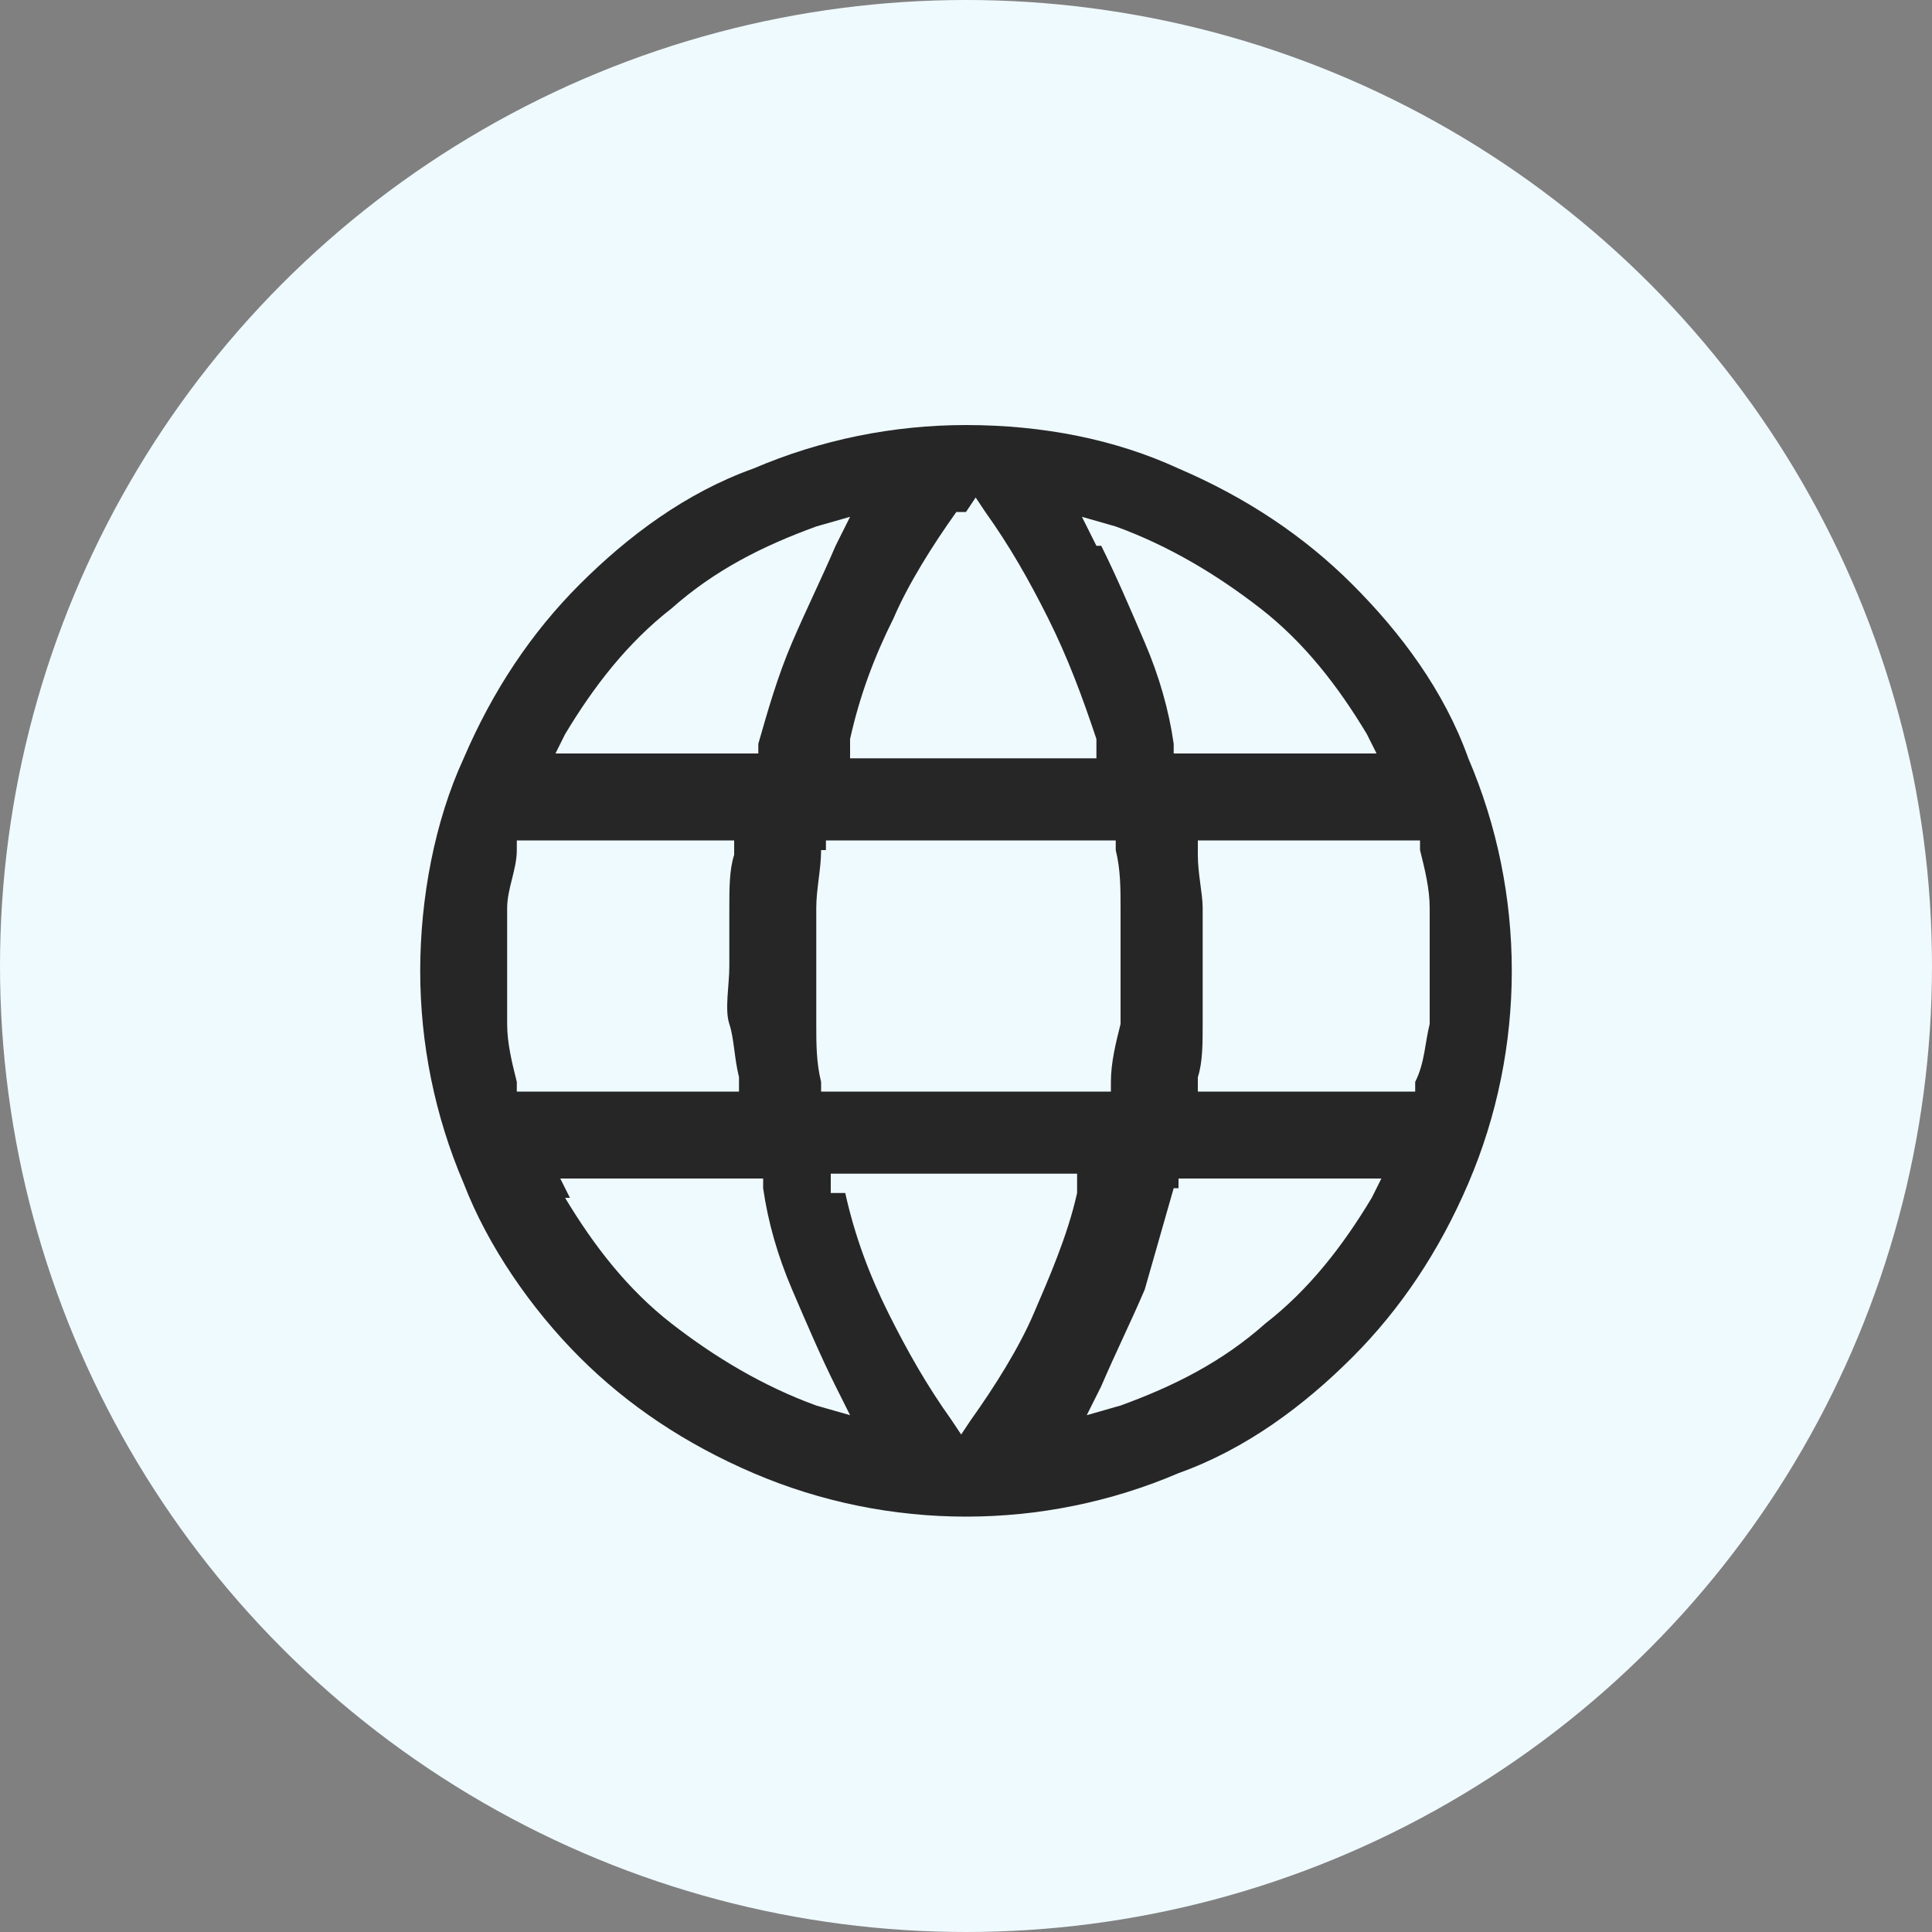
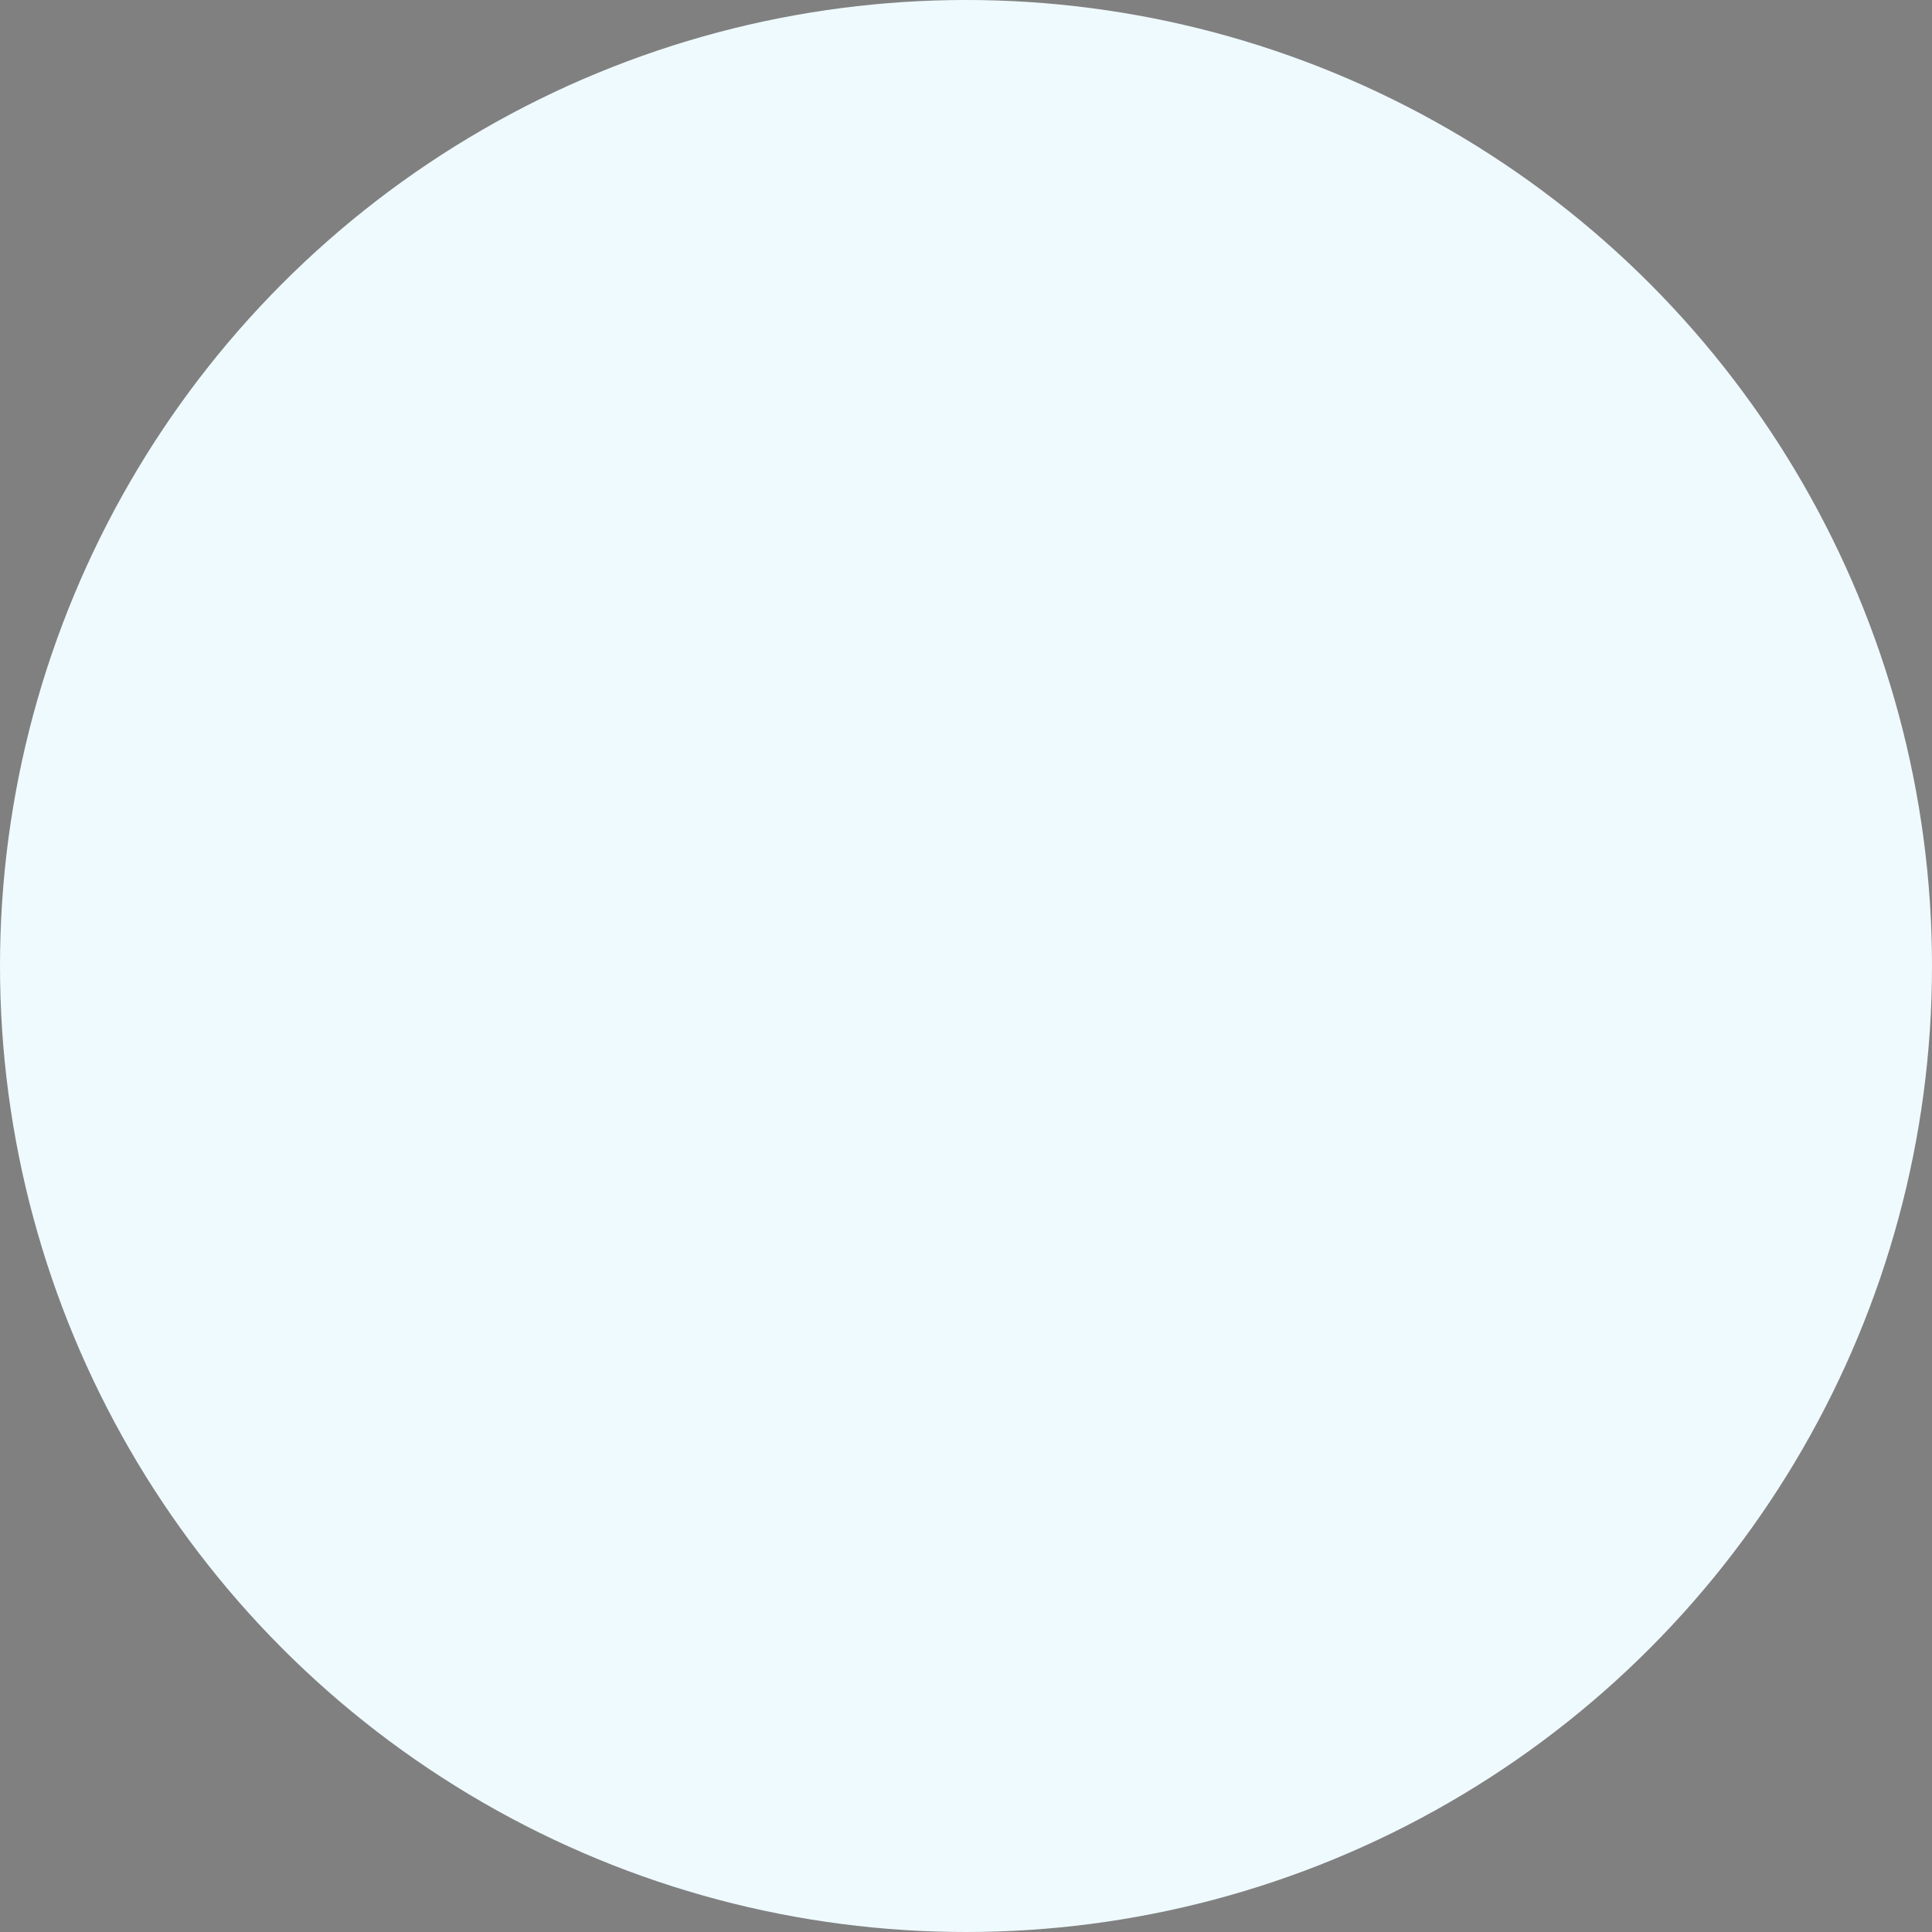
<svg xmlns="http://www.w3.org/2000/svg" width="40" height="40" viewBox="0 0 40 40" fill="none">
  <rect x="0" y="0" width="40" height="40" fill="#808080" stroke="none" />
  <circle cx="20" cy="20" r="20" fill="#EFFAFF" />
-   <path d="M20 31.4C18.5 31.4 17 31.1 15.6 30.5C14.2 29.9 13 29.1 12 28.1C11 27.1 10.1 25.8 9.6 24.5C9 23.1 8.7 21.6 8.7 20.1C8.7 18.6 9 17 9.6 15.7C10.2 14.3 11 13.1 12 12.1C13 11.1 14.2 10.2 15.6 9.7C17 9.1 18.5 8.8 20 8.8C21.6 8.8 23.1 9.1 24.4 9.7C25.8 10.3 27 11.1 28 12.1C29 13.1 29.9 14.3 30.4 15.7C31 17.1 31.3 18.6 31.3 20.1C31.3 21.6 31 23.1 30.4 24.5C29.8 25.9 29 27.1 28 28.1C27 29.1 25.8 30 24.4 30.5C23 31.1 21.5 31.4 20 31.4ZM17.5 24.7C17.7 25.6 18 26.4 18.4 27.2C18.8 28 19.2 28.7 19.7 29.4L19.9 29.7L20.1 29.4C20.6 28.7 21.1 27.9 21.4 27.2C21.7 26.5 22.1 25.6 22.3 24.7V24.3H17.2V24.7H17.5ZM24.3 24.6C24.1 25.3 23.9 26 23.7 26.7C23.4 27.4 23.1 28 22.8 28.7L22.5 29.3L23.2 29.1C24.3 28.7 25.3 28.2 26.2 27.4C27.1 26.7 27.8 25.8 28.4 24.8L28.6 24.4H24.4V24.6H24.3ZM11.7 24.8C12.3 25.8 13 26.7 13.9 27.4C14.8 28.1 15.8 28.7 16.9 29.1L17.6 29.3L17.3 28.7C17 28.1 16.7 27.4 16.4 26.7C16.1 26 15.9 25.3 15.8 24.6V24.4H11.6L11.8 24.8H11.7ZM24.8 17.7C24.8 18.1 24.9 18.5 24.9 18.8C24.9 19.2 24.9 19.6 24.9 20C24.9 20.4 24.9 20.8 24.9 21.2C24.9 21.6 24.9 22 24.8 22.3V22.6H29.3V22.4C29.5 22 29.5 21.6 29.6 21.2C29.6 20.8 29.6 20.4 29.6 20C29.6 19.6 29.6 19.2 29.6 18.8C29.6 18.4 29.5 18 29.4 17.6V17.4H24.8V17.7ZM17 17.6C17 18 16.9 18.4 16.9 18.8C16.9 19.2 16.9 19.6 16.9 20C16.9 20.4 16.9 20.8 16.9 21.2C16.9 21.6 16.9 22 17 22.4V22.6H23V22.4C23 22 23.1 21.6 23.2 21.2C23.2 20.8 23.2 20.4 23.2 20C23.2 19.6 23.2 19.2 23.2 18.8C23.2 18.4 23.2 18 23.1 17.6V17.4H17.1V17.6H17ZM10.7 17.6C10.7 18 10.5 18.4 10.5 18.8C10.5 19.2 10.5 19.6 10.5 20C10.5 20.4 10.5 20.8 10.5 21.2C10.5 21.6 10.6 22 10.7 22.4V22.6H15.3V22.3C15.2 21.9 15.2 21.5 15.1 21.2C15 20.9 15.1 20.4 15.1 20C15.1 19.6 15.1 19.2 15.1 18.8C15.1 18.4 15.1 18 15.2 17.7V17.4H10.7V17.6ZM22.8 11.3C23.1 11.9 23.4 12.6 23.7 13.3C24 14 24.2 14.7 24.3 15.4V15.6H28.5L28.3 15.2C27.7 14.2 27 13.3 26.1 12.6C25.2 11.9 24.2 11.3 23.1 10.9L22.4 10.7L22.7 11.3H22.8ZM19.8 10.6C19.3 11.3 18.8 12.1 18.5 12.8C18.1 13.6 17.8 14.4 17.6 15.3V15.7H22.7V15.3C22.4 14.4 22.1 13.6 21.7 12.8C21.3 12 20.9 11.3 20.4 10.6L20.2 10.3L20 10.6H19.8ZM16.9 10.9C15.8 11.3 14.8 11.8 13.9 12.6C13 13.3 12.3 14.2 11.7 15.2L11.5 15.6H15.7V15.4C15.9 14.7 16.1 14 16.4 13.3C16.7 12.6 17 12 17.3 11.3L17.6 10.7L16.9 10.9Z" fill="#262626" />
</svg>